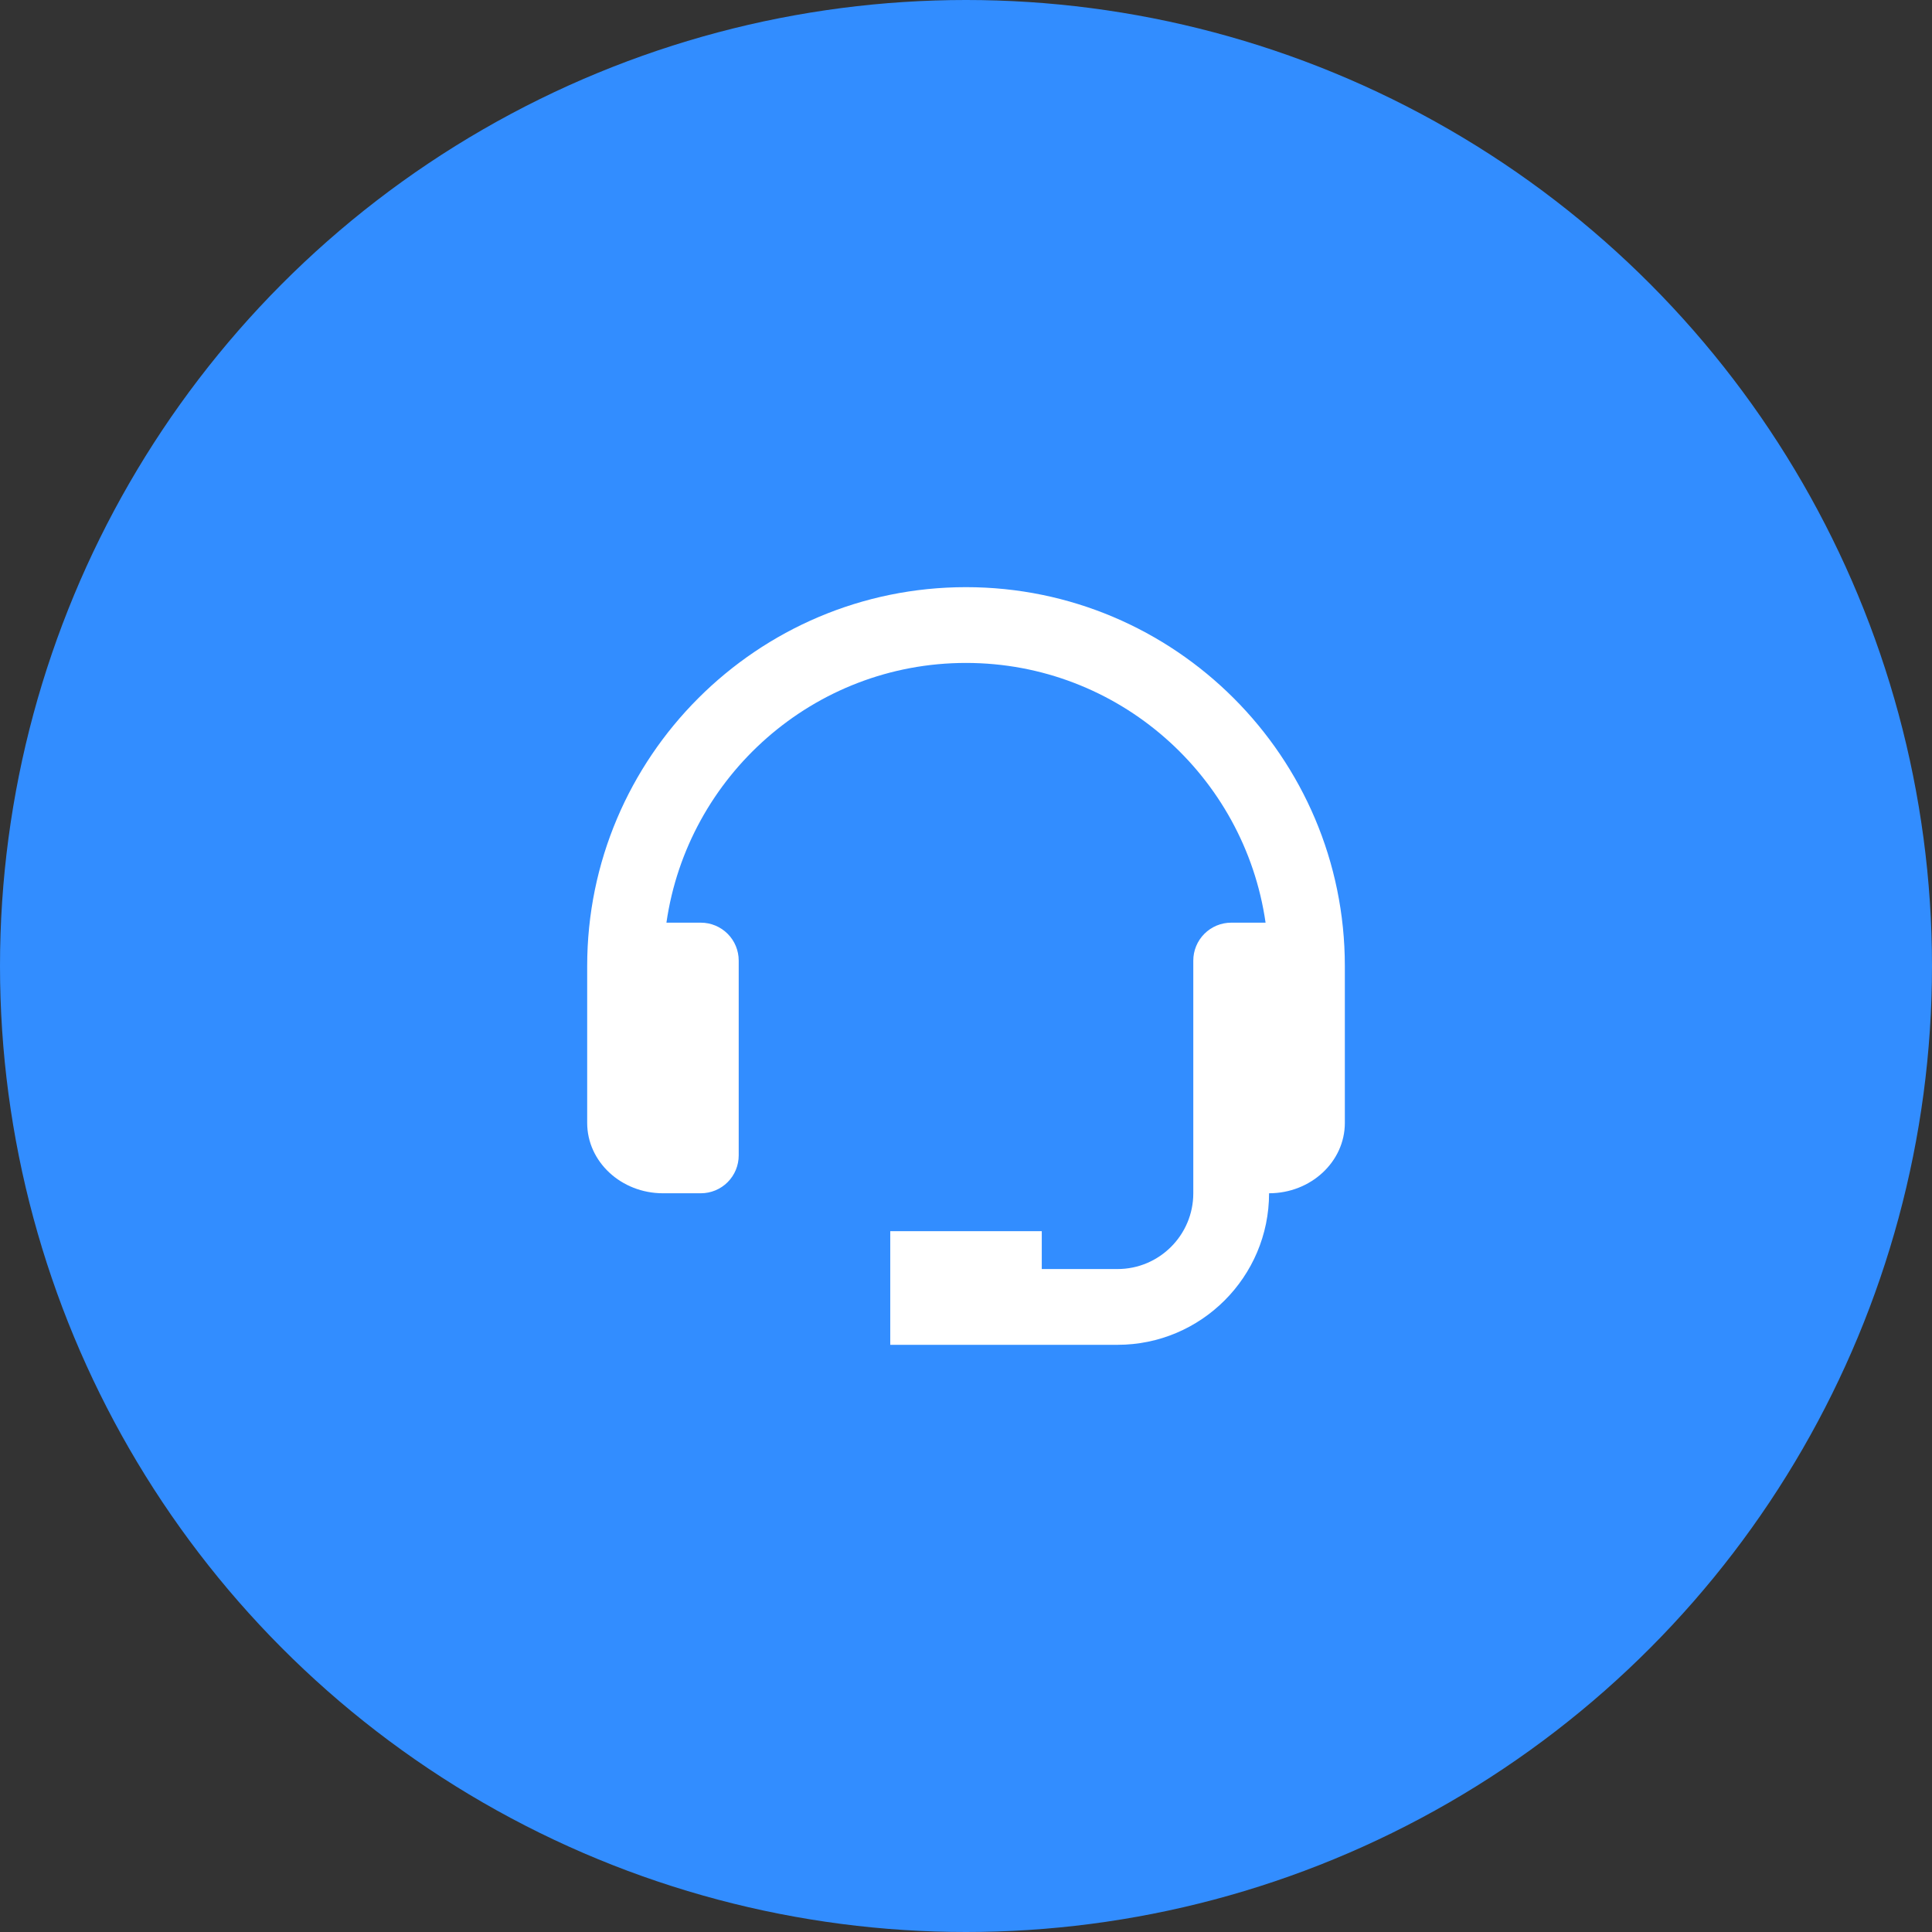
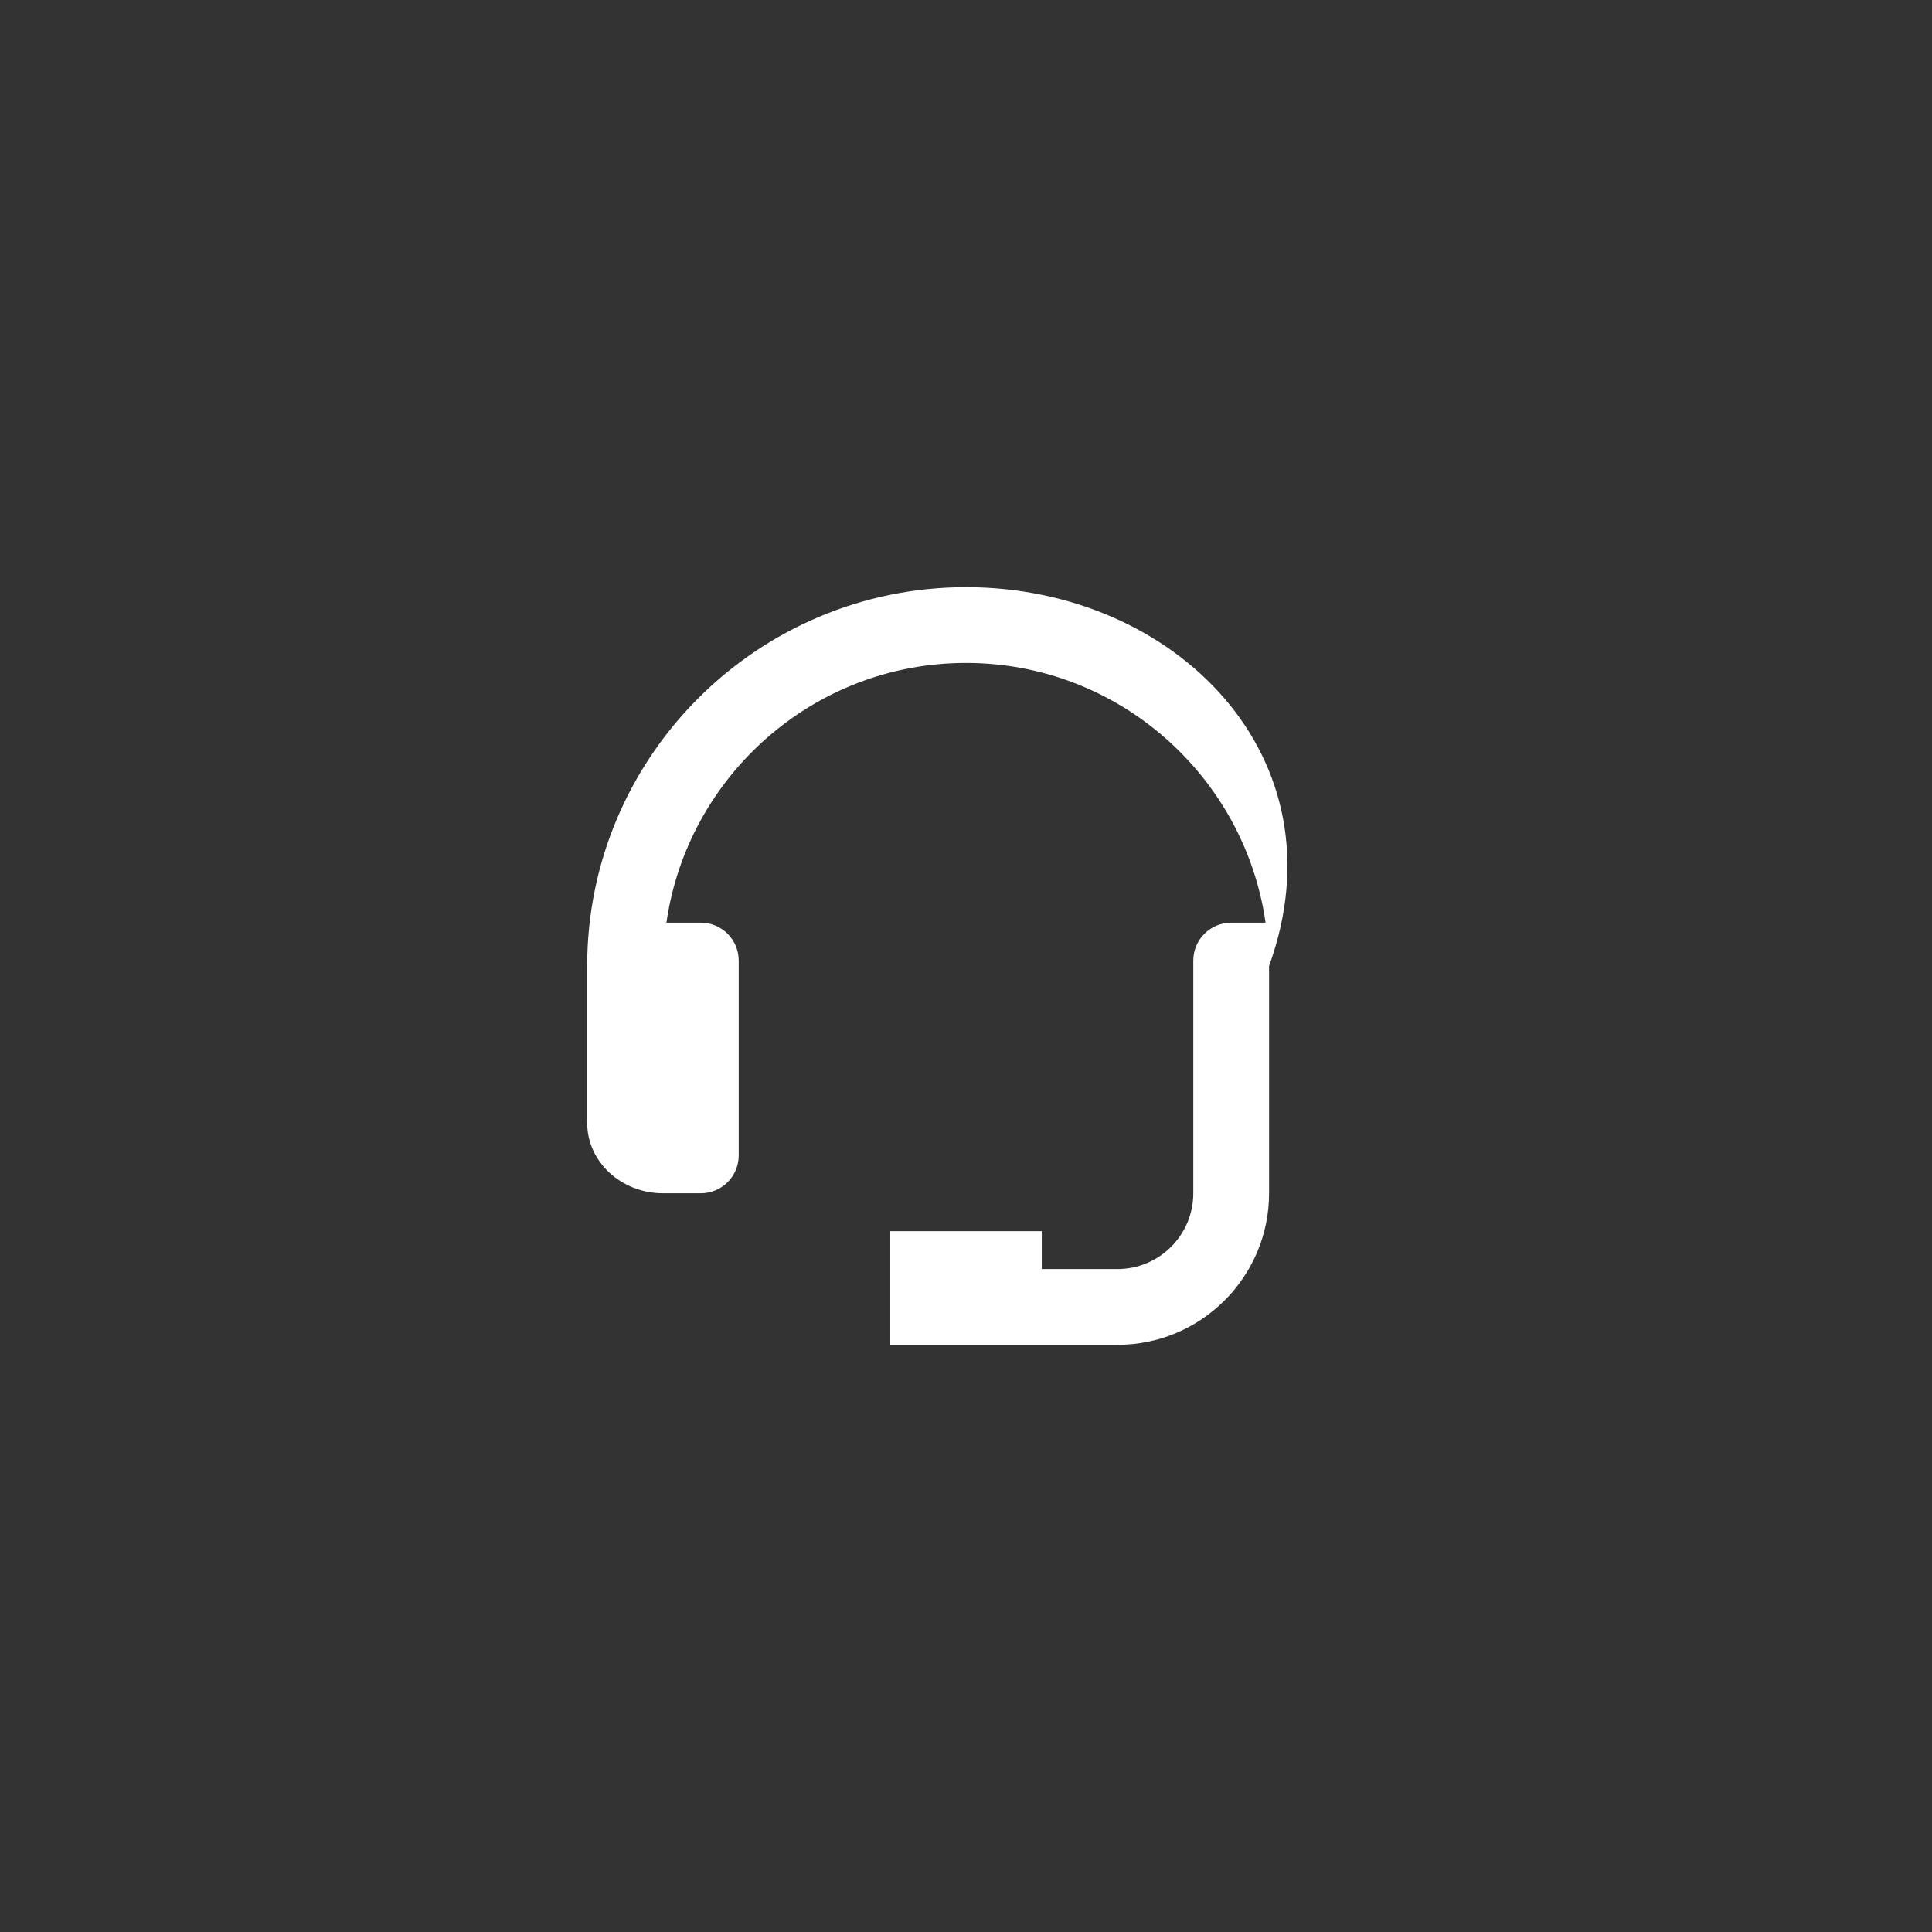
<svg xmlns="http://www.w3.org/2000/svg" width="68" height="68" viewBox="0 0 68 68" fill="none">
  <rect x="0" y="0" width="68" height="68" fill="#333333" stroke="none" />
-   <circle cx="34" cy="34" r="34" fill="#328DFF" />
-   <path d="M34 20.666C26.648 20.666 20.667 26.647 20.667 33.999V39.523C20.667 40.889 21.863 41.999 23.334 41.999H24.667C25.021 41.999 25.36 41.859 25.61 41.609C25.86 41.359 26 41.02 26 40.666V33.809C26 33.455 25.86 33.116 25.61 32.866C25.36 32.616 25.021 32.475 24.667 32.475H23.456C24.198 27.315 28.638 23.333 34 23.333C39.363 23.333 43.803 27.315 44.544 32.475H43.334C42.98 32.475 42.641 32.616 42.391 32.866C42.141 33.116 42 33.455 42 33.809V41.999C42 43.47 40.804 44.666 39.334 44.666H36.667V43.333H31.334V47.333H39.334C42.275 47.333 44.667 44.941 44.667 41.999C46.138 41.999 47.334 40.889 47.334 39.523V33.999C47.334 26.647 41.352 20.666 34 20.666Z" fill="white" />
+   <path d="M34 20.666C26.648 20.666 20.667 26.647 20.667 33.999V39.523C20.667 40.889 21.863 41.999 23.334 41.999H24.667C25.021 41.999 25.36 41.859 25.61 41.609C25.86 41.359 26 41.02 26 40.666V33.809C26 33.455 25.86 33.116 25.61 32.866C25.36 32.616 25.021 32.475 24.667 32.475H23.456C24.198 27.315 28.638 23.333 34 23.333C39.363 23.333 43.803 27.315 44.544 32.475H43.334C42.98 32.475 42.641 32.616 42.391 32.866C42.141 33.116 42 33.455 42 33.809V41.999C42 43.47 40.804 44.666 39.334 44.666H36.667V43.333H31.334V47.333H39.334C42.275 47.333 44.667 44.941 44.667 41.999V33.999C47.334 26.647 41.352 20.666 34 20.666Z" fill="white" />
</svg>